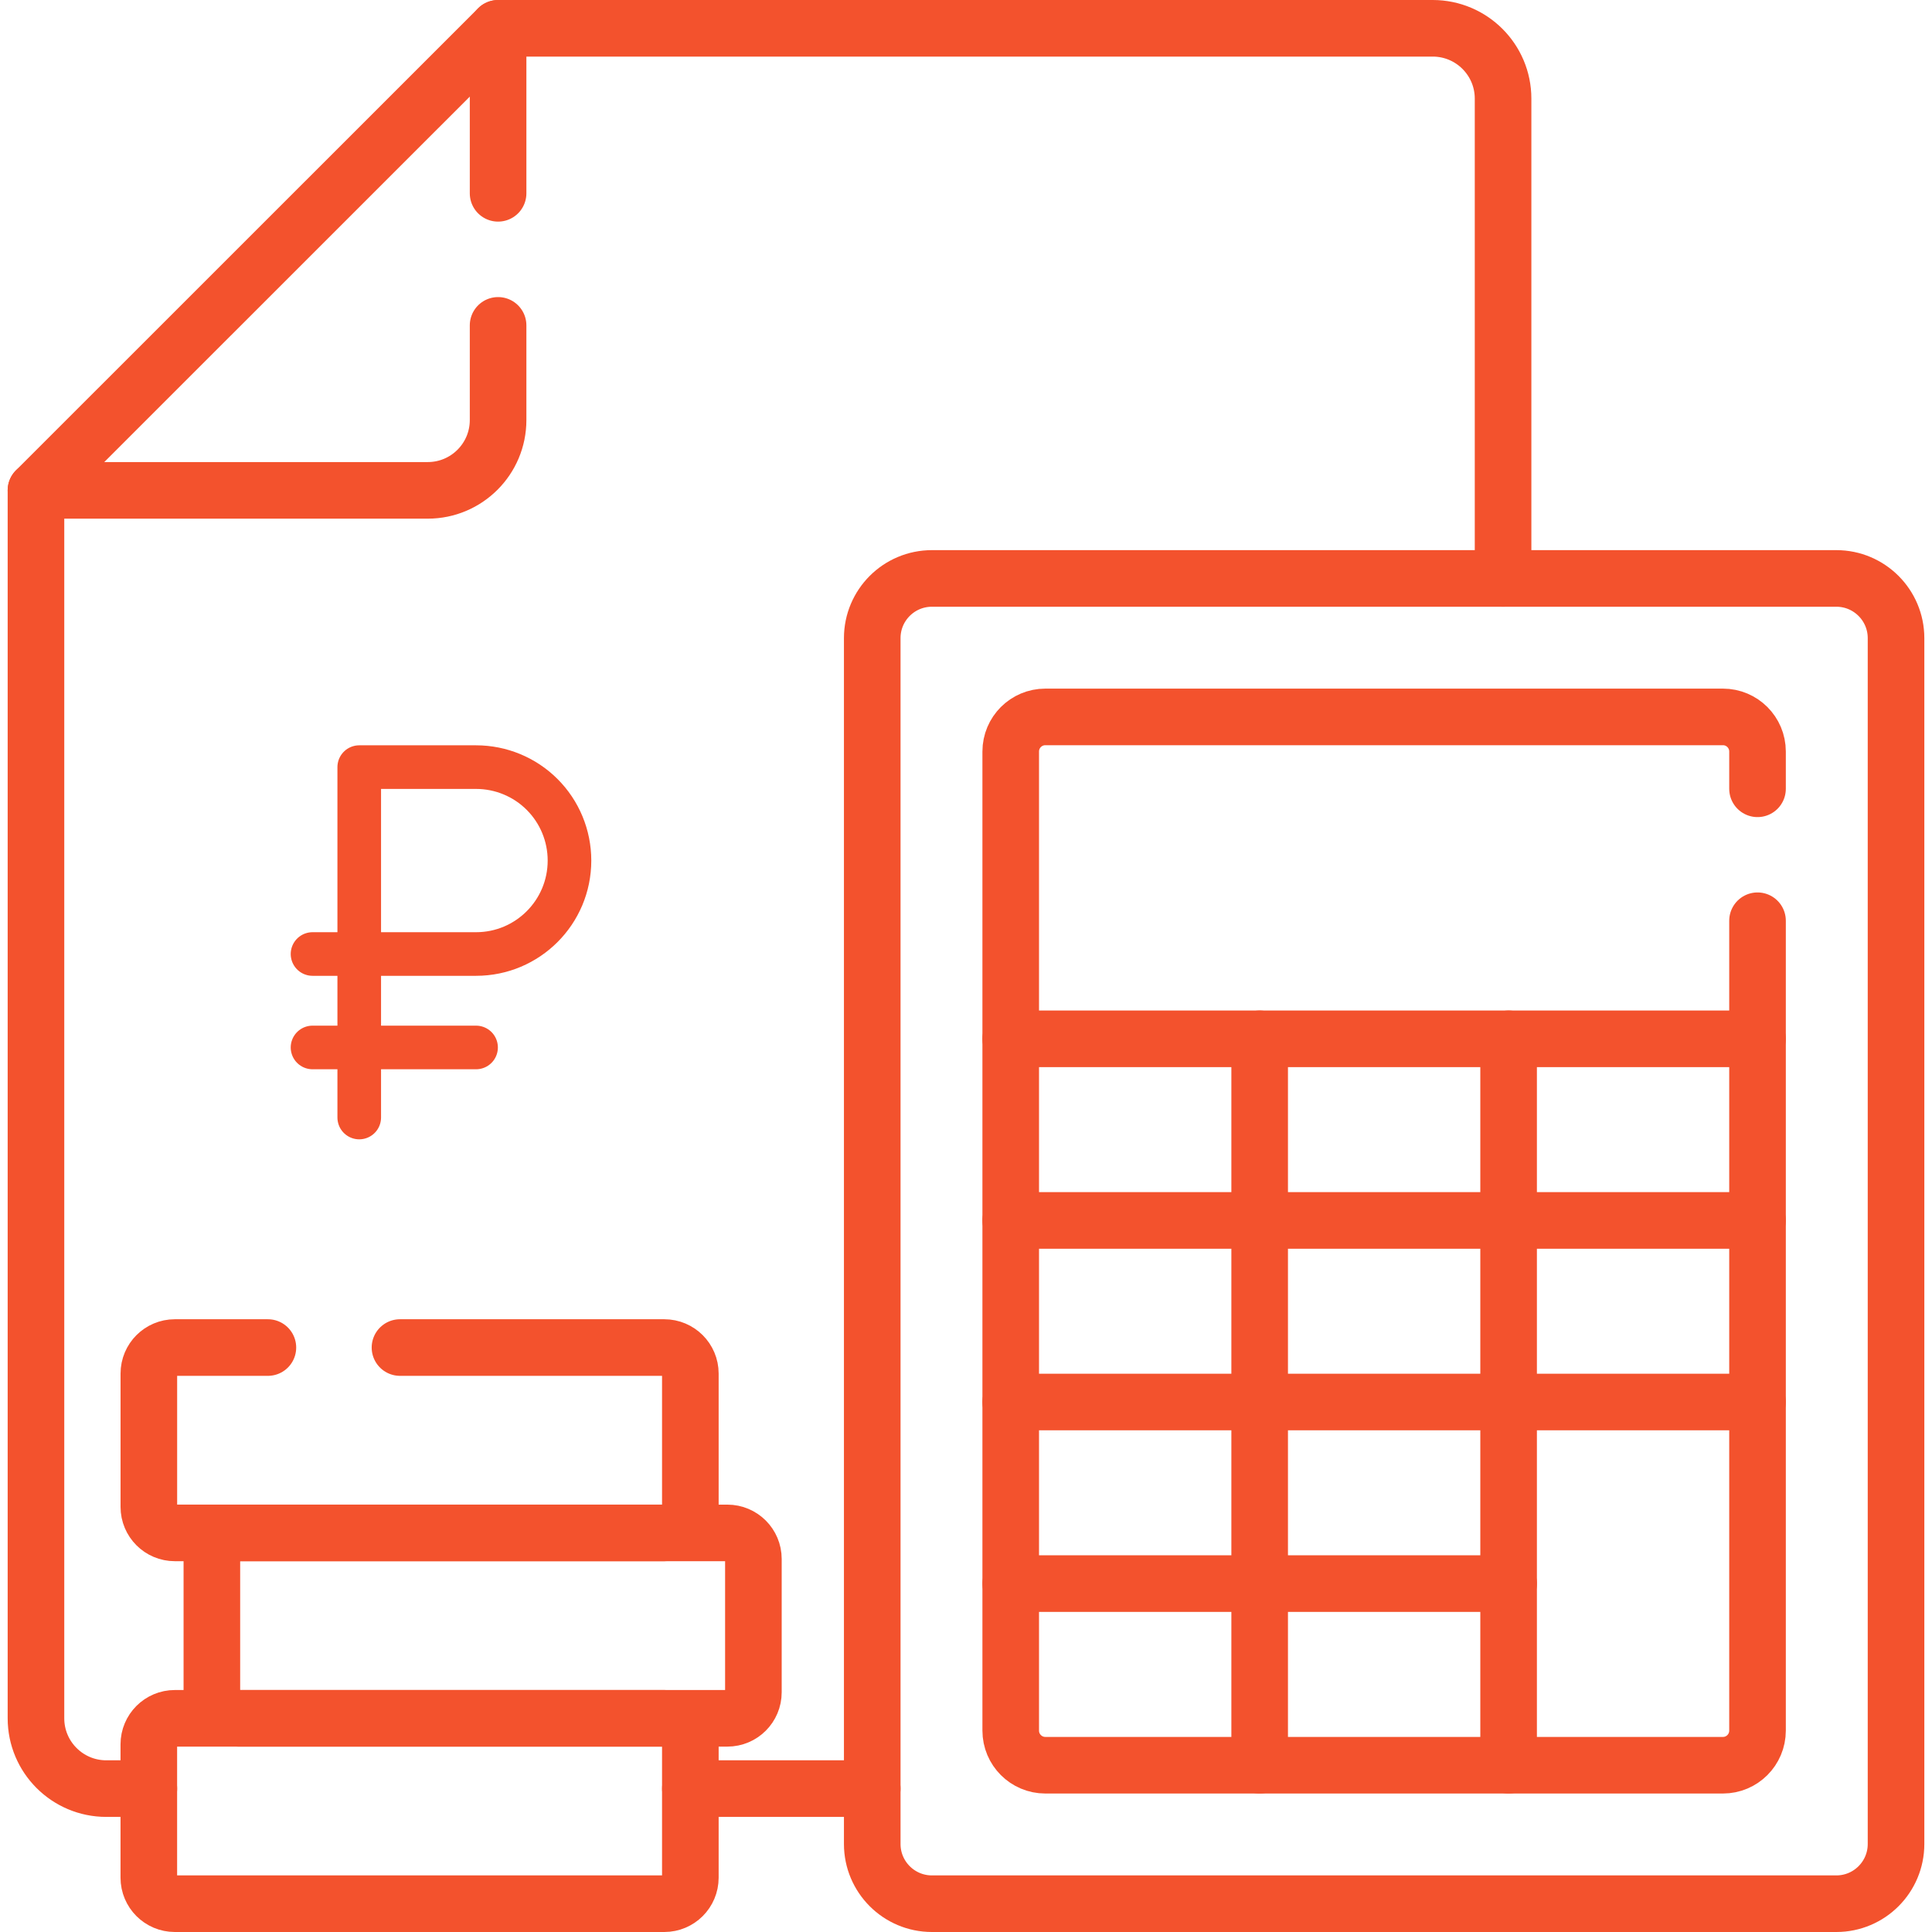
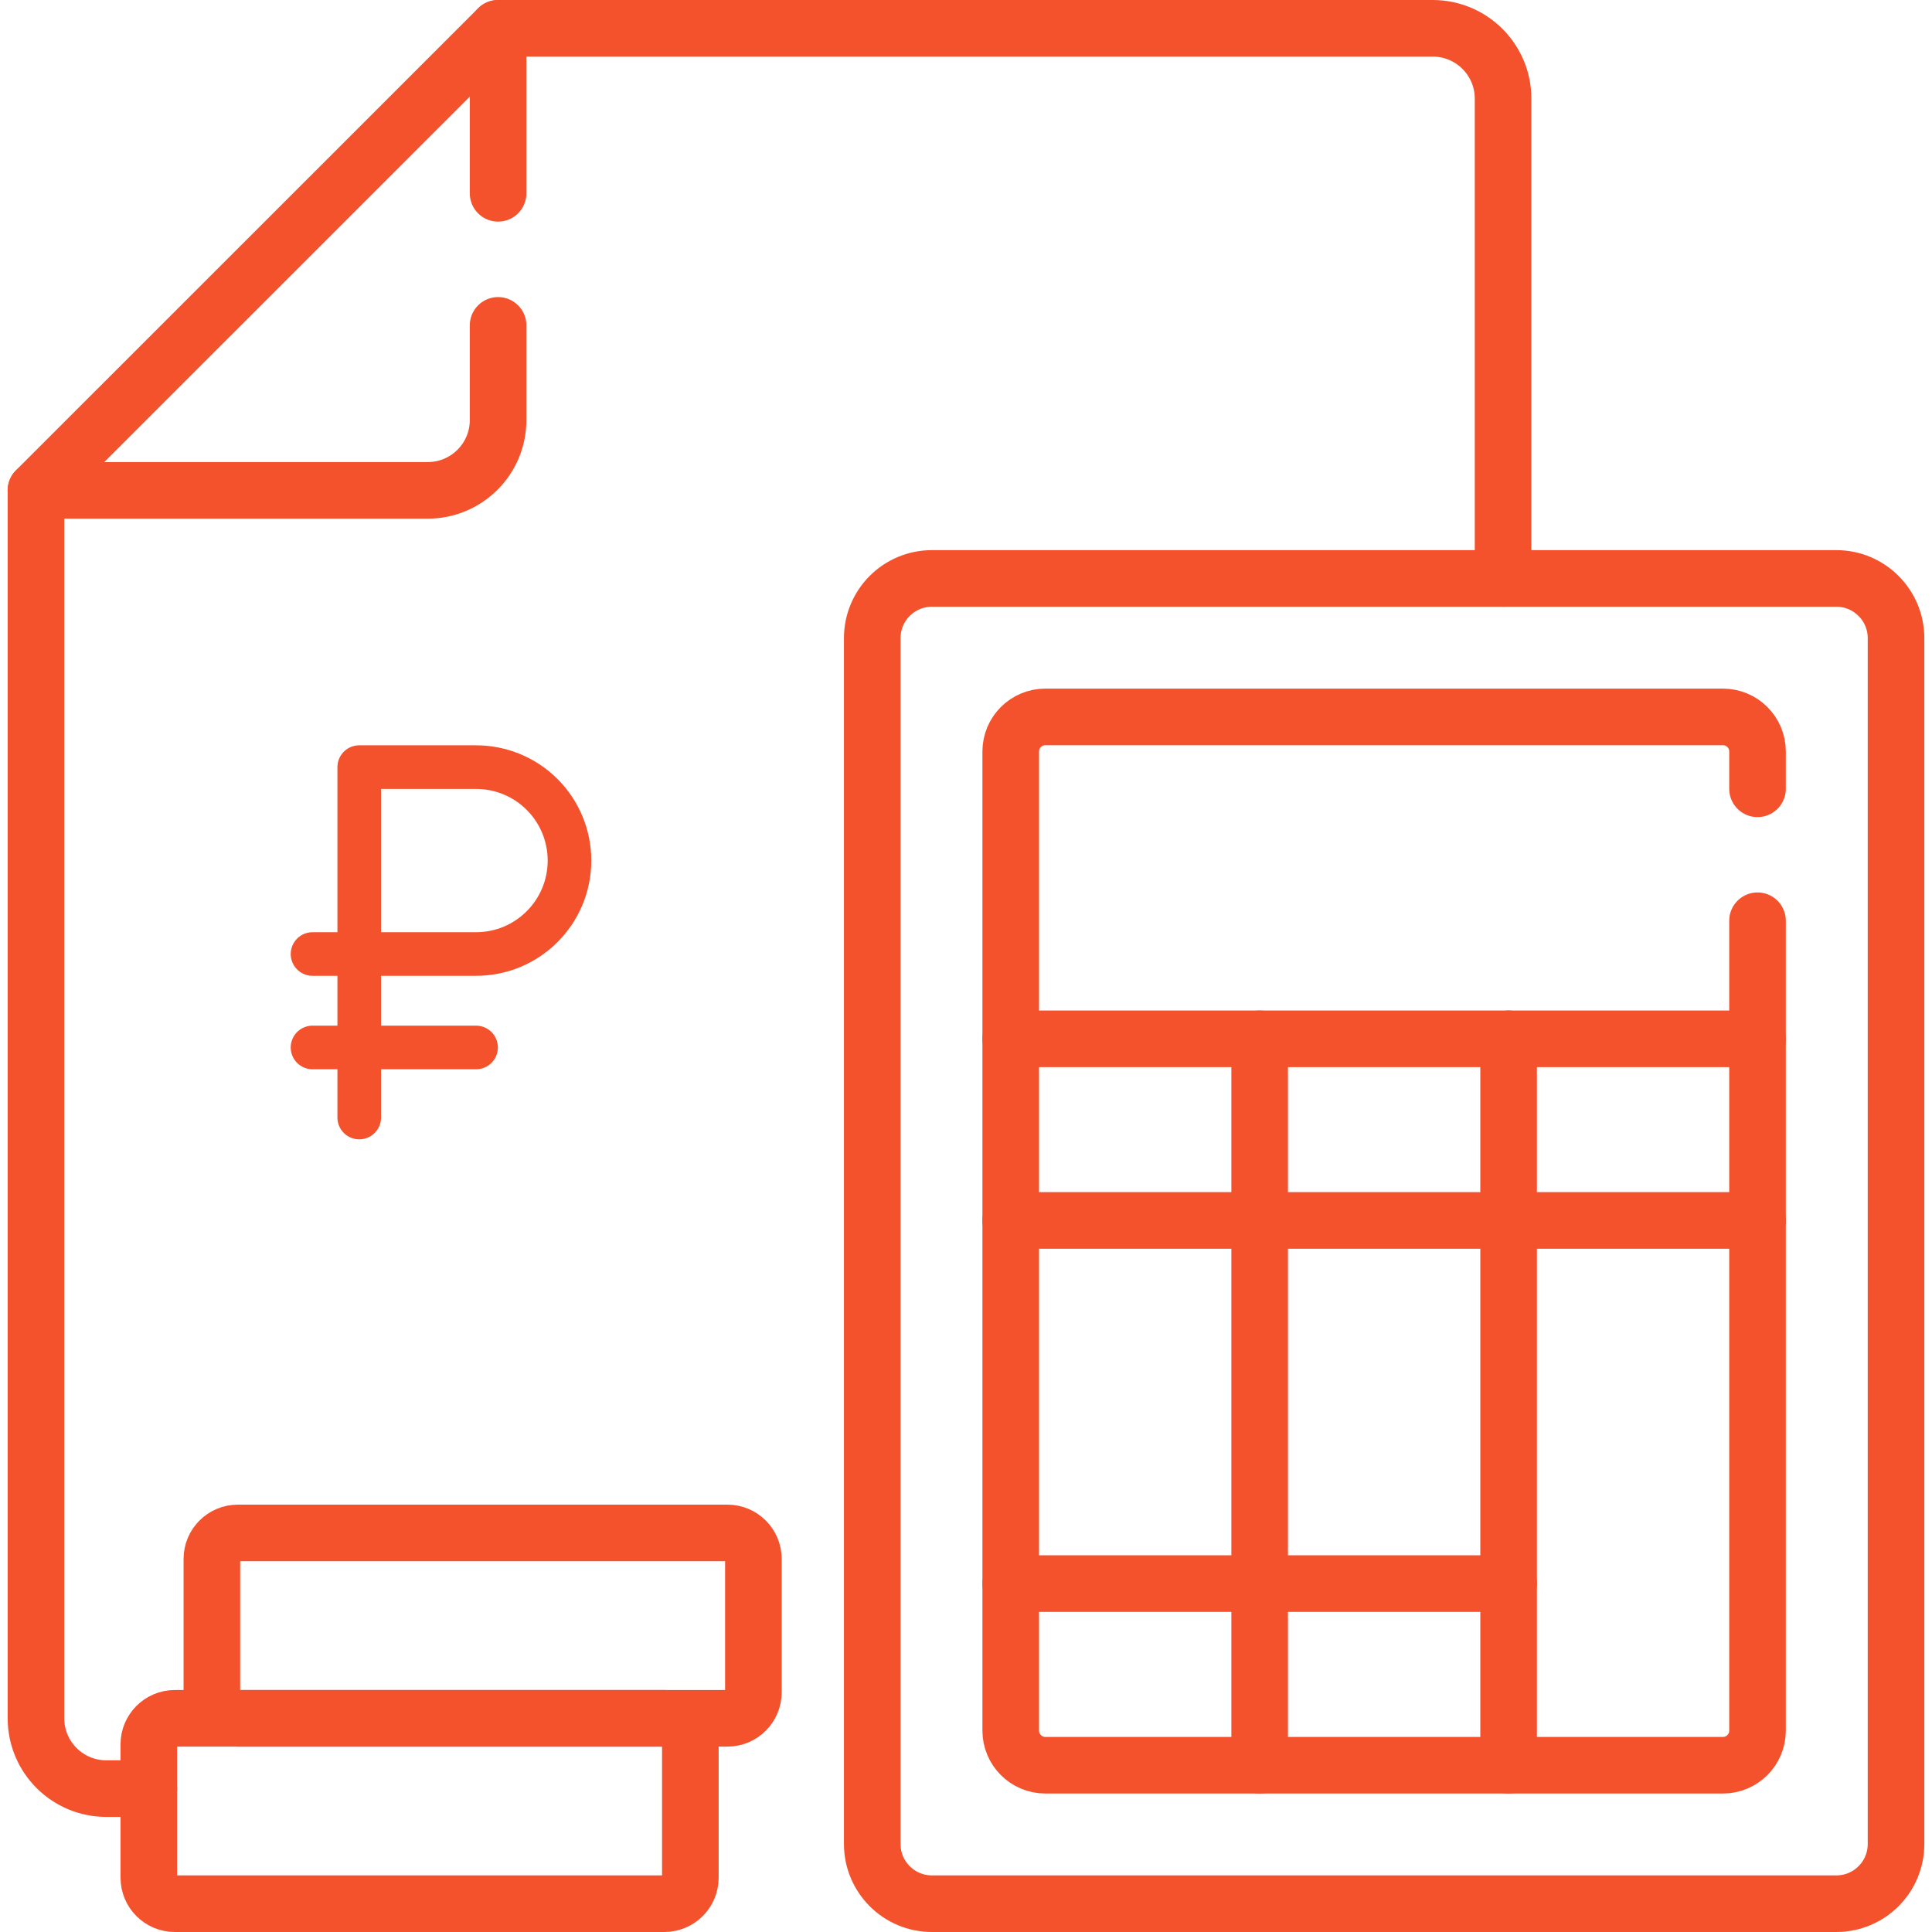
<svg xmlns="http://www.w3.org/2000/svg" width="68" height="68" viewBox="0 0 68 68" fill="none">
  <g clip-path="url(#clip0_0_101)">
    <path d="M5.239 62.953H3.741C2.374 62.953 1.266 61.845 1.266 60.479V17.258L17.532 0.996H50.427C51.794 0.996 52.903 2.104 52.903 3.47V20.359" stroke="#F3522D" stroke-width="1.992" stroke-miterlimit="10" stroke-linecap="round" stroke-linejoin="round" />
-     <path d="M30.7 62.953H24.299" stroke="#F3522D" stroke-width="1.992" stroke-miterlimit="10" stroke-linecap="round" stroke-linejoin="round" />
    <path d="M17.531 6.804V0.997" stroke="#F3522D" stroke-width="1.992" stroke-miterlimit="10" stroke-linecap="round" stroke-linejoin="round" />
    <path d="M17.531 11.452V14.785C17.531 16.151 16.423 17.259 15.056 17.259H1.266" stroke="#F3522D" stroke-width="1.992" stroke-miterlimit="10" stroke-linecap="round" stroke-linejoin="round" />
    <path d="M64.633 67.004H32.801C31.641 67.004 30.7 66.063 30.7 64.903V22.46C30.7 21.299 31.641 20.359 32.801 20.359H64.633C65.793 20.359 66.734 21.3 66.734 22.46V64.903C66.734 66.063 65.793 67.004 64.633 67.004Z" stroke="#F3522D" stroke-width="1.992" stroke-miterlimit="10" stroke-linecap="round" stroke-linejoin="round" />
    <path d="M61.859 32.407V60.912C61.859 61.584 61.314 62.13 60.642 62.13H36.792C36.12 62.13 35.574 61.584 35.574 60.912V26.451C35.574 25.778 36.12 25.233 36.792 25.233H60.642C61.314 25.233 61.859 25.778 61.859 26.451V27.763" stroke="#F3522D" stroke-width="1.992" stroke-miterlimit="10" stroke-linecap="round" stroke-linejoin="round" />
    <path d="M61.859 36.563H35.574" stroke="#F3522D" stroke-width="1.992" stroke-miterlimit="10" stroke-linecap="round" stroke-linejoin="round" />
    <path d="M61.859 42.955H35.574" stroke="#F3522D" stroke-width="1.992" stroke-miterlimit="10" stroke-linecap="round" stroke-linejoin="round" />
-     <path d="M61.859 49.346H35.574" stroke="#F3522D" stroke-width="1.992" stroke-miterlimit="10" stroke-linecap="round" stroke-linejoin="round" />
    <path d="M53.098 55.737H35.575" stroke="#F3522D" stroke-width="1.992" stroke-miterlimit="10" stroke-linecap="round" stroke-linejoin="round" />
    <path d="M53.098 36.563V62.129" stroke="#F3522D" stroke-width="1.992" stroke-miterlimit="10" stroke-linecap="round" stroke-linejoin="round" />
    <path d="M44.336 36.563V62.129" stroke="#F3522D" stroke-width="1.992" stroke-miterlimit="10" stroke-linecap="round" stroke-linejoin="round" />
    <path d="M23.382 60.479H6.154C5.648 60.479 5.238 60.889 5.238 61.395V66.088C5.238 66.594 5.648 67.004 6.154 67.004H23.382C23.888 67.004 24.298 66.594 24.298 66.088V61.395C24.298 60.889 23.888 60.479 23.382 60.479Z" stroke="#F3522D" stroke-width="1.992" stroke-miterlimit="10" stroke-linecap="round" stroke-linejoin="round" />
    <path d="M25.601 53.954H8.373C7.867 53.954 7.457 54.364 7.457 54.87V59.563C7.457 60.069 7.867 60.479 8.373 60.479H25.601C26.107 60.479 26.517 60.069 26.517 59.563V54.87C26.517 54.364 26.107 53.954 25.601 53.954Z" stroke="#F3522D" stroke-width="1.992" stroke-miterlimit="10" stroke-linecap="round" stroke-linejoin="round" />
-     <path d="M14.078 47.429H23.381C23.887 47.429 24.298 47.839 24.298 48.345V53.038C24.298 53.544 23.887 53.953 23.381 53.953H6.154C5.648 53.953 5.239 53.544 5.239 53.038V48.345C5.239 47.839 5.648 47.429 6.154 47.429H9.429" stroke="#F3522D" stroke-width="1.992" stroke-miterlimit="10" stroke-linecap="round" stroke-linejoin="round" />
    <path d="M12.644 39.333V27H16.756C17.627 27 18.466 27.346 19.082 27.963C19.699 28.58 20.044 29.416 20.044 30.289C20.044 32.105 18.573 33.578 16.756 33.578H11" stroke="#F3522D" stroke-width="1.535" stroke-miterlimit="10" stroke-linecap="round" stroke-linejoin="round" />
    <path d="M16.756 36.867H11" stroke="#F3522D" stroke-width="1.535" stroke-miterlimit="10" stroke-linecap="round" stroke-linejoin="round" />
  </g>
  <defs>
    <clipPath id="clip0_0_101">
      <rect width="68" height="68" fill="white" />
    </clipPath>
  </defs>
</svg>